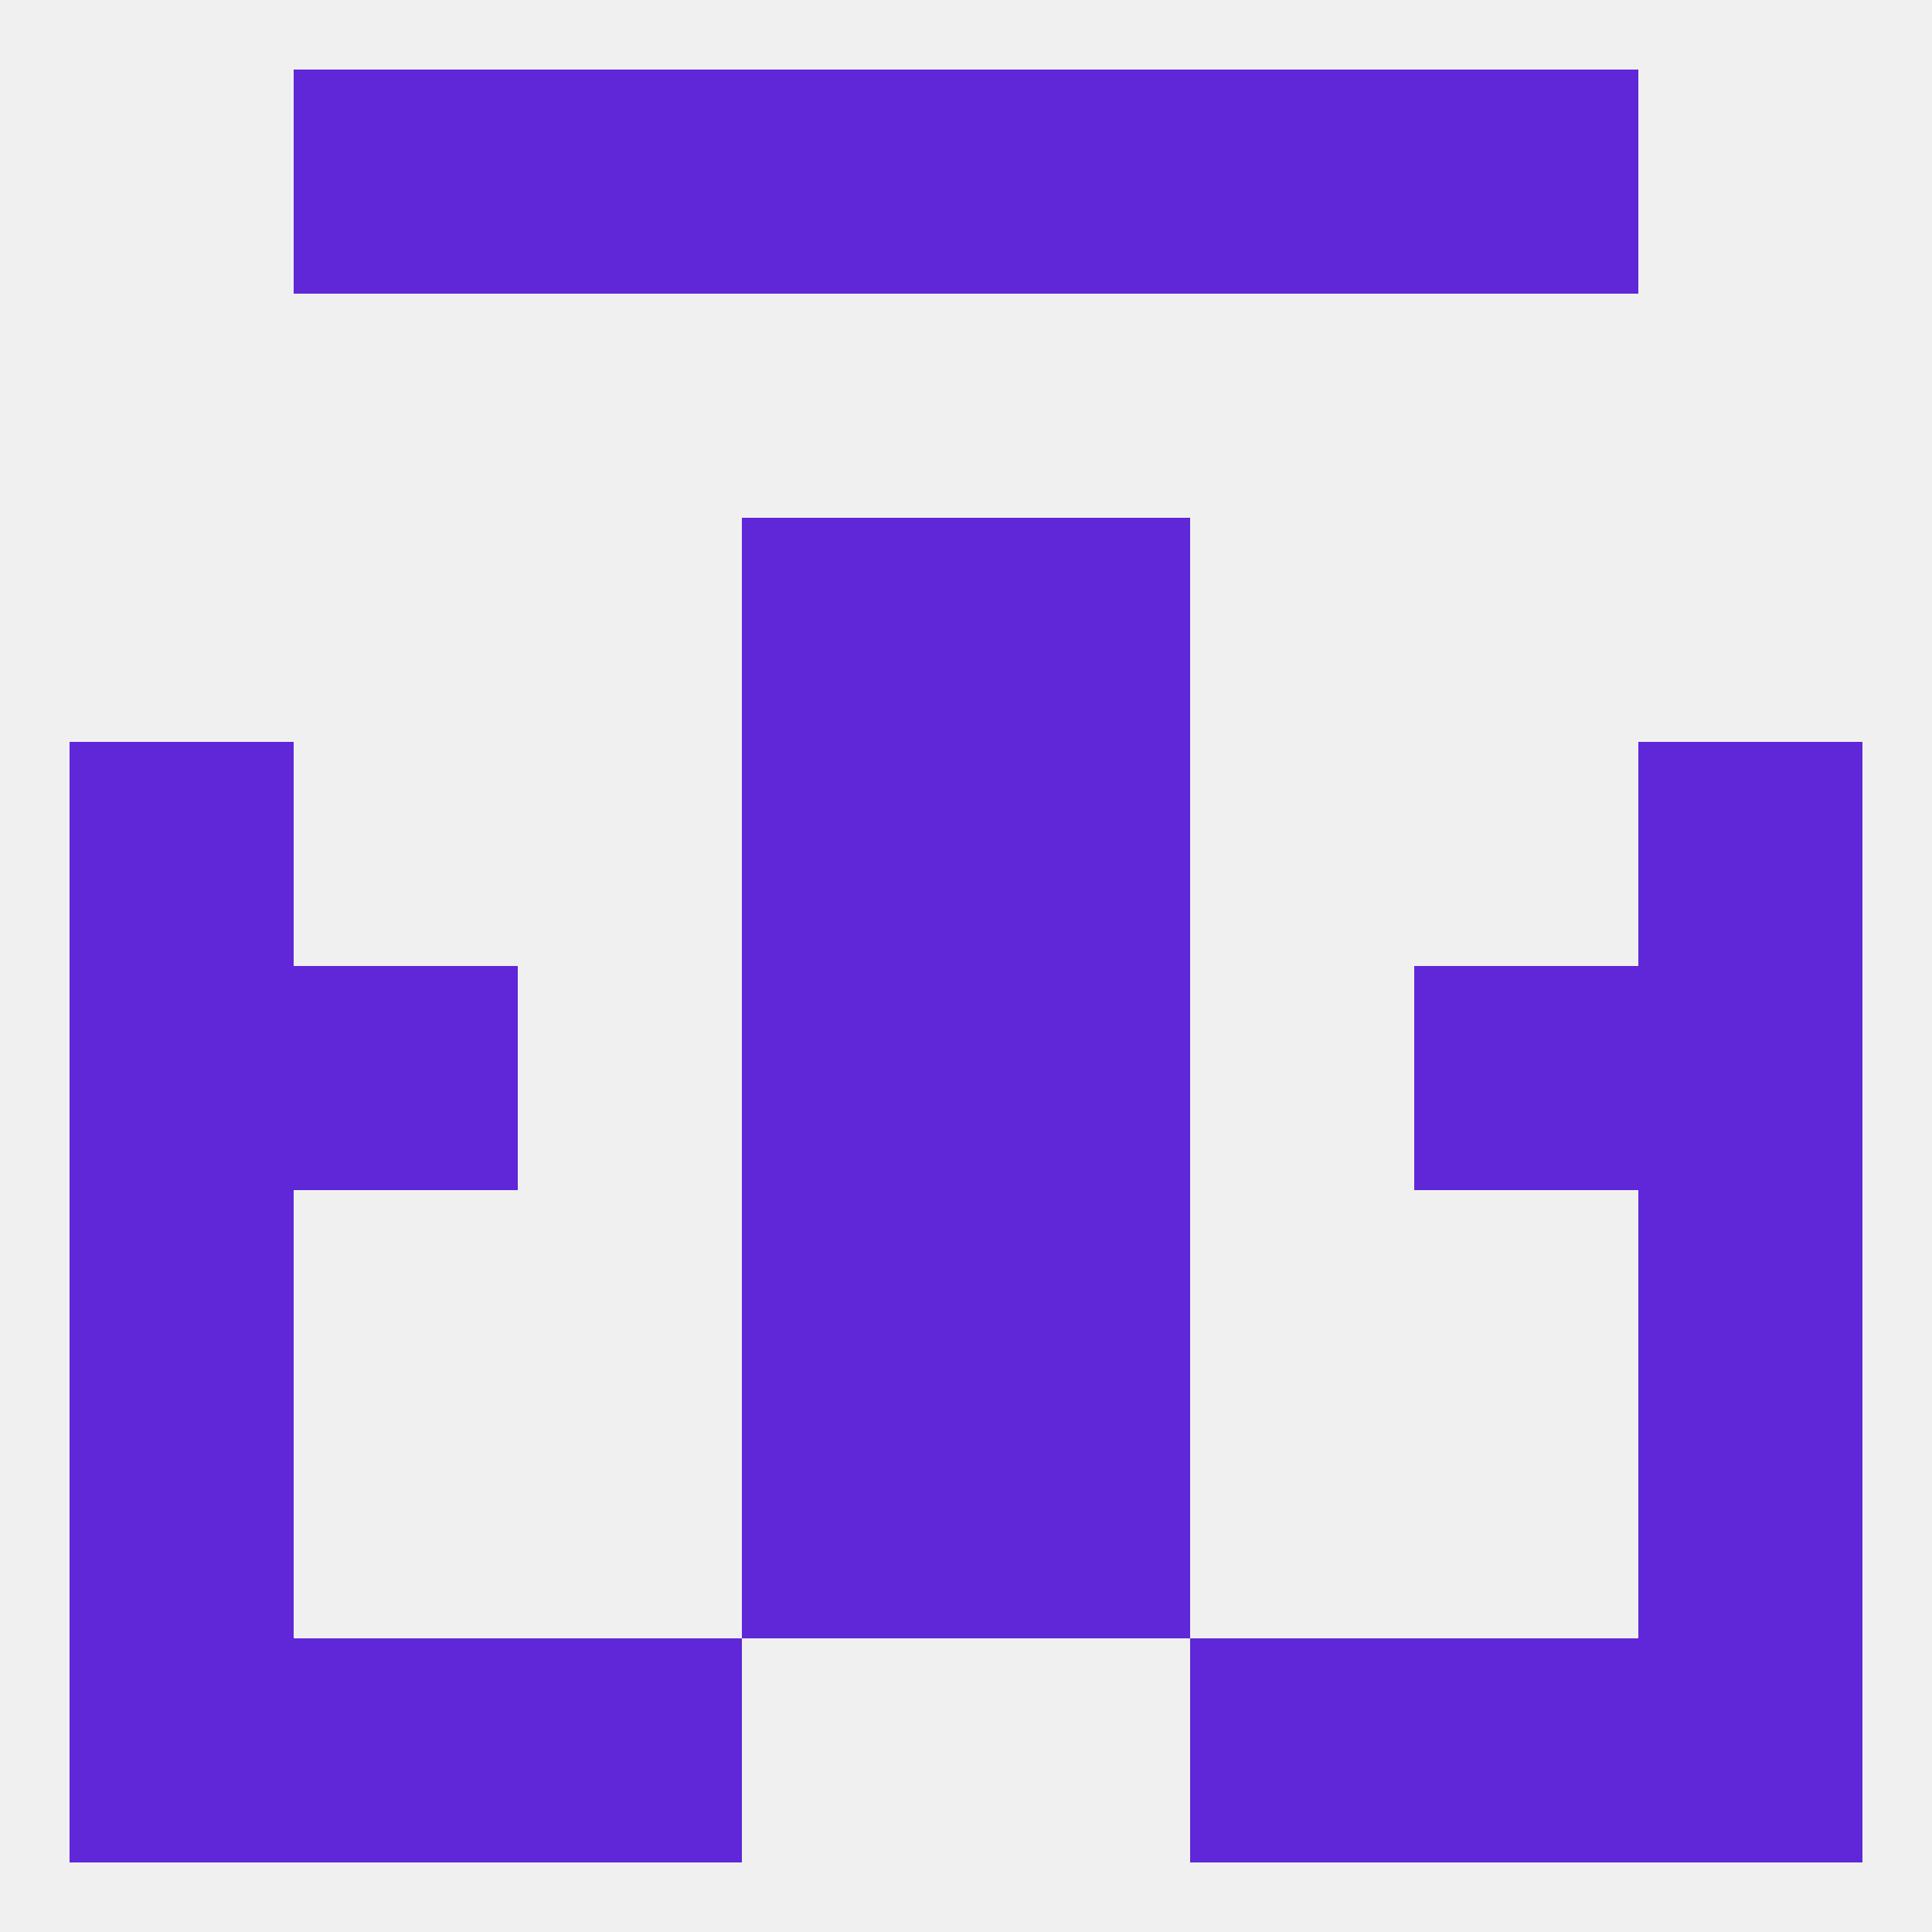
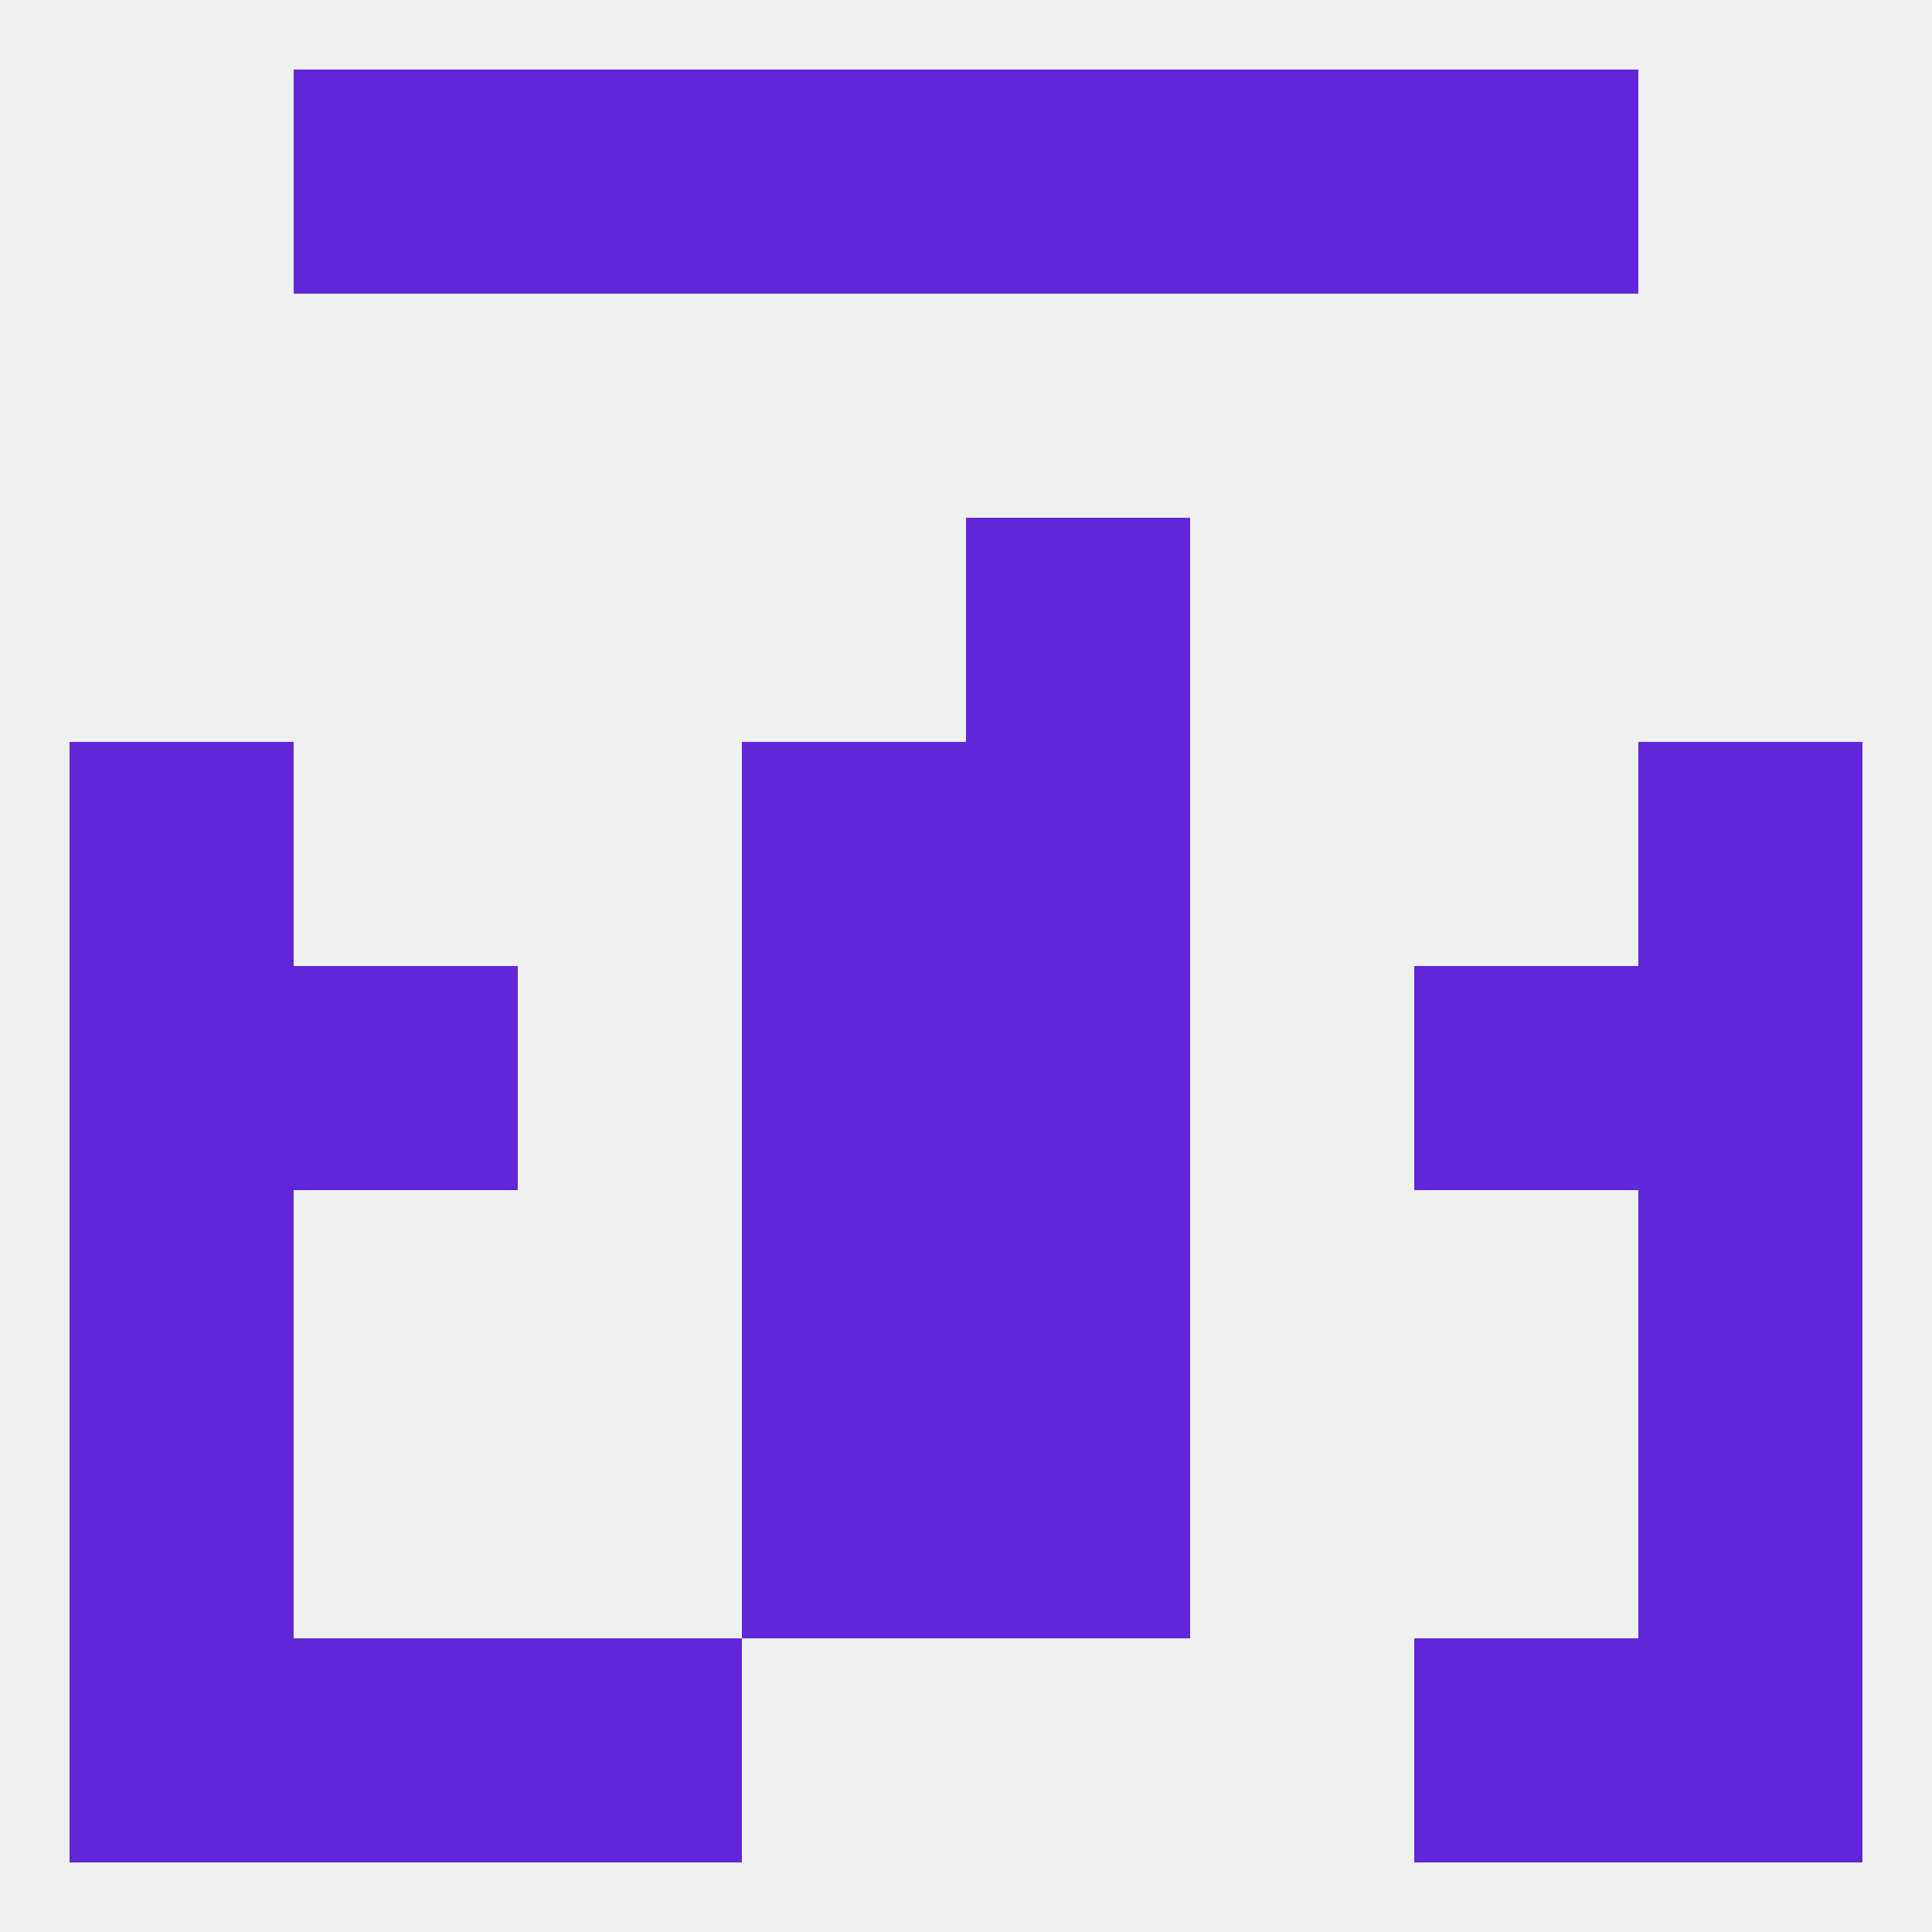
<svg xmlns="http://www.w3.org/2000/svg" version="1.1" baseprofile="full" width="250" height="250" viewBox="0 0 250 250">
  <rect width="100%" height="100%" fill="rgba(240,240,240,255)" />
  <rect x="125" y="125" width="29" height="29" fill="rgba(95,39,215,255)" />
  <rect x="38" y="125" width="29" height="29" fill="rgba(95,39,215,255)" />
  <rect x="183" y="125" width="29" height="29" fill="rgba(95,39,215,255)" />
  <rect x="9" y="125" width="29" height="29" fill="rgba(95,39,215,255)" />
  <rect x="212" y="125" width="29" height="29" fill="rgba(95,39,215,255)" />
  <rect x="96" y="125" width="29" height="29" fill="rgba(95,39,215,255)" />
  <rect x="9" y="96" width="29" height="29" fill="rgba(95,39,215,255)" />
  <rect x="212" y="96" width="29" height="29" fill="rgba(95,39,215,255)" />
  <rect x="96" y="96" width="29" height="29" fill="rgba(95,39,215,255)" />
  <rect x="125" y="96" width="29" height="29" fill="rgba(95,39,215,255)" />
  <rect x="9" y="154" width="29" height="29" fill="rgba(95,39,215,255)" />
  <rect x="212" y="154" width="29" height="29" fill="rgba(95,39,215,255)" />
  <rect x="96" y="154" width="29" height="29" fill="rgba(95,39,215,255)" />
  <rect x="125" y="154" width="29" height="29" fill="rgba(95,39,215,255)" />
-   <rect x="96" y="67" width="29" height="29" fill="rgba(95,39,215,255)" />
  <rect x="125" y="67" width="29" height="29" fill="rgba(95,39,215,255)" />
  <rect x="9" y="183" width="29" height="29" fill="rgba(95,39,215,255)" />
  <rect x="212" y="183" width="29" height="29" fill="rgba(95,39,215,255)" />
  <rect x="96" y="183" width="29" height="29" fill="rgba(95,39,215,255)" />
  <rect x="125" y="183" width="29" height="29" fill="rgba(95,39,215,255)" />
  <rect x="9" y="212" width="29" height="29" fill="rgba(95,39,215,255)" />
  <rect x="212" y="212" width="29" height="29" fill="rgba(95,39,215,255)" />
  <rect x="38" y="212" width="29" height="29" fill="rgba(95,39,215,255)" />
  <rect x="183" y="212" width="29" height="29" fill="rgba(95,39,215,255)" />
  <rect x="67" y="212" width="29" height="29" fill="rgba(95,39,215,255)" />
-   <rect x="154" y="212" width="29" height="29" fill="rgba(95,39,215,255)" />
  <rect x="67" y="9" width="29" height="29" fill="rgba(95,39,215,255)" />
  <rect x="154" y="9" width="29" height="29" fill="rgba(95,39,215,255)" />
  <rect x="96" y="9" width="29" height="29" fill="rgba(95,39,215,255)" />
  <rect x="125" y="9" width="29" height="29" fill="rgba(95,39,215,255)" />
  <rect x="38" y="9" width="29" height="29" fill="rgba(95,39,215,255)" />
  <rect x="183" y="9" width="29" height="29" fill="rgba(95,39,215,255)" />
</svg>